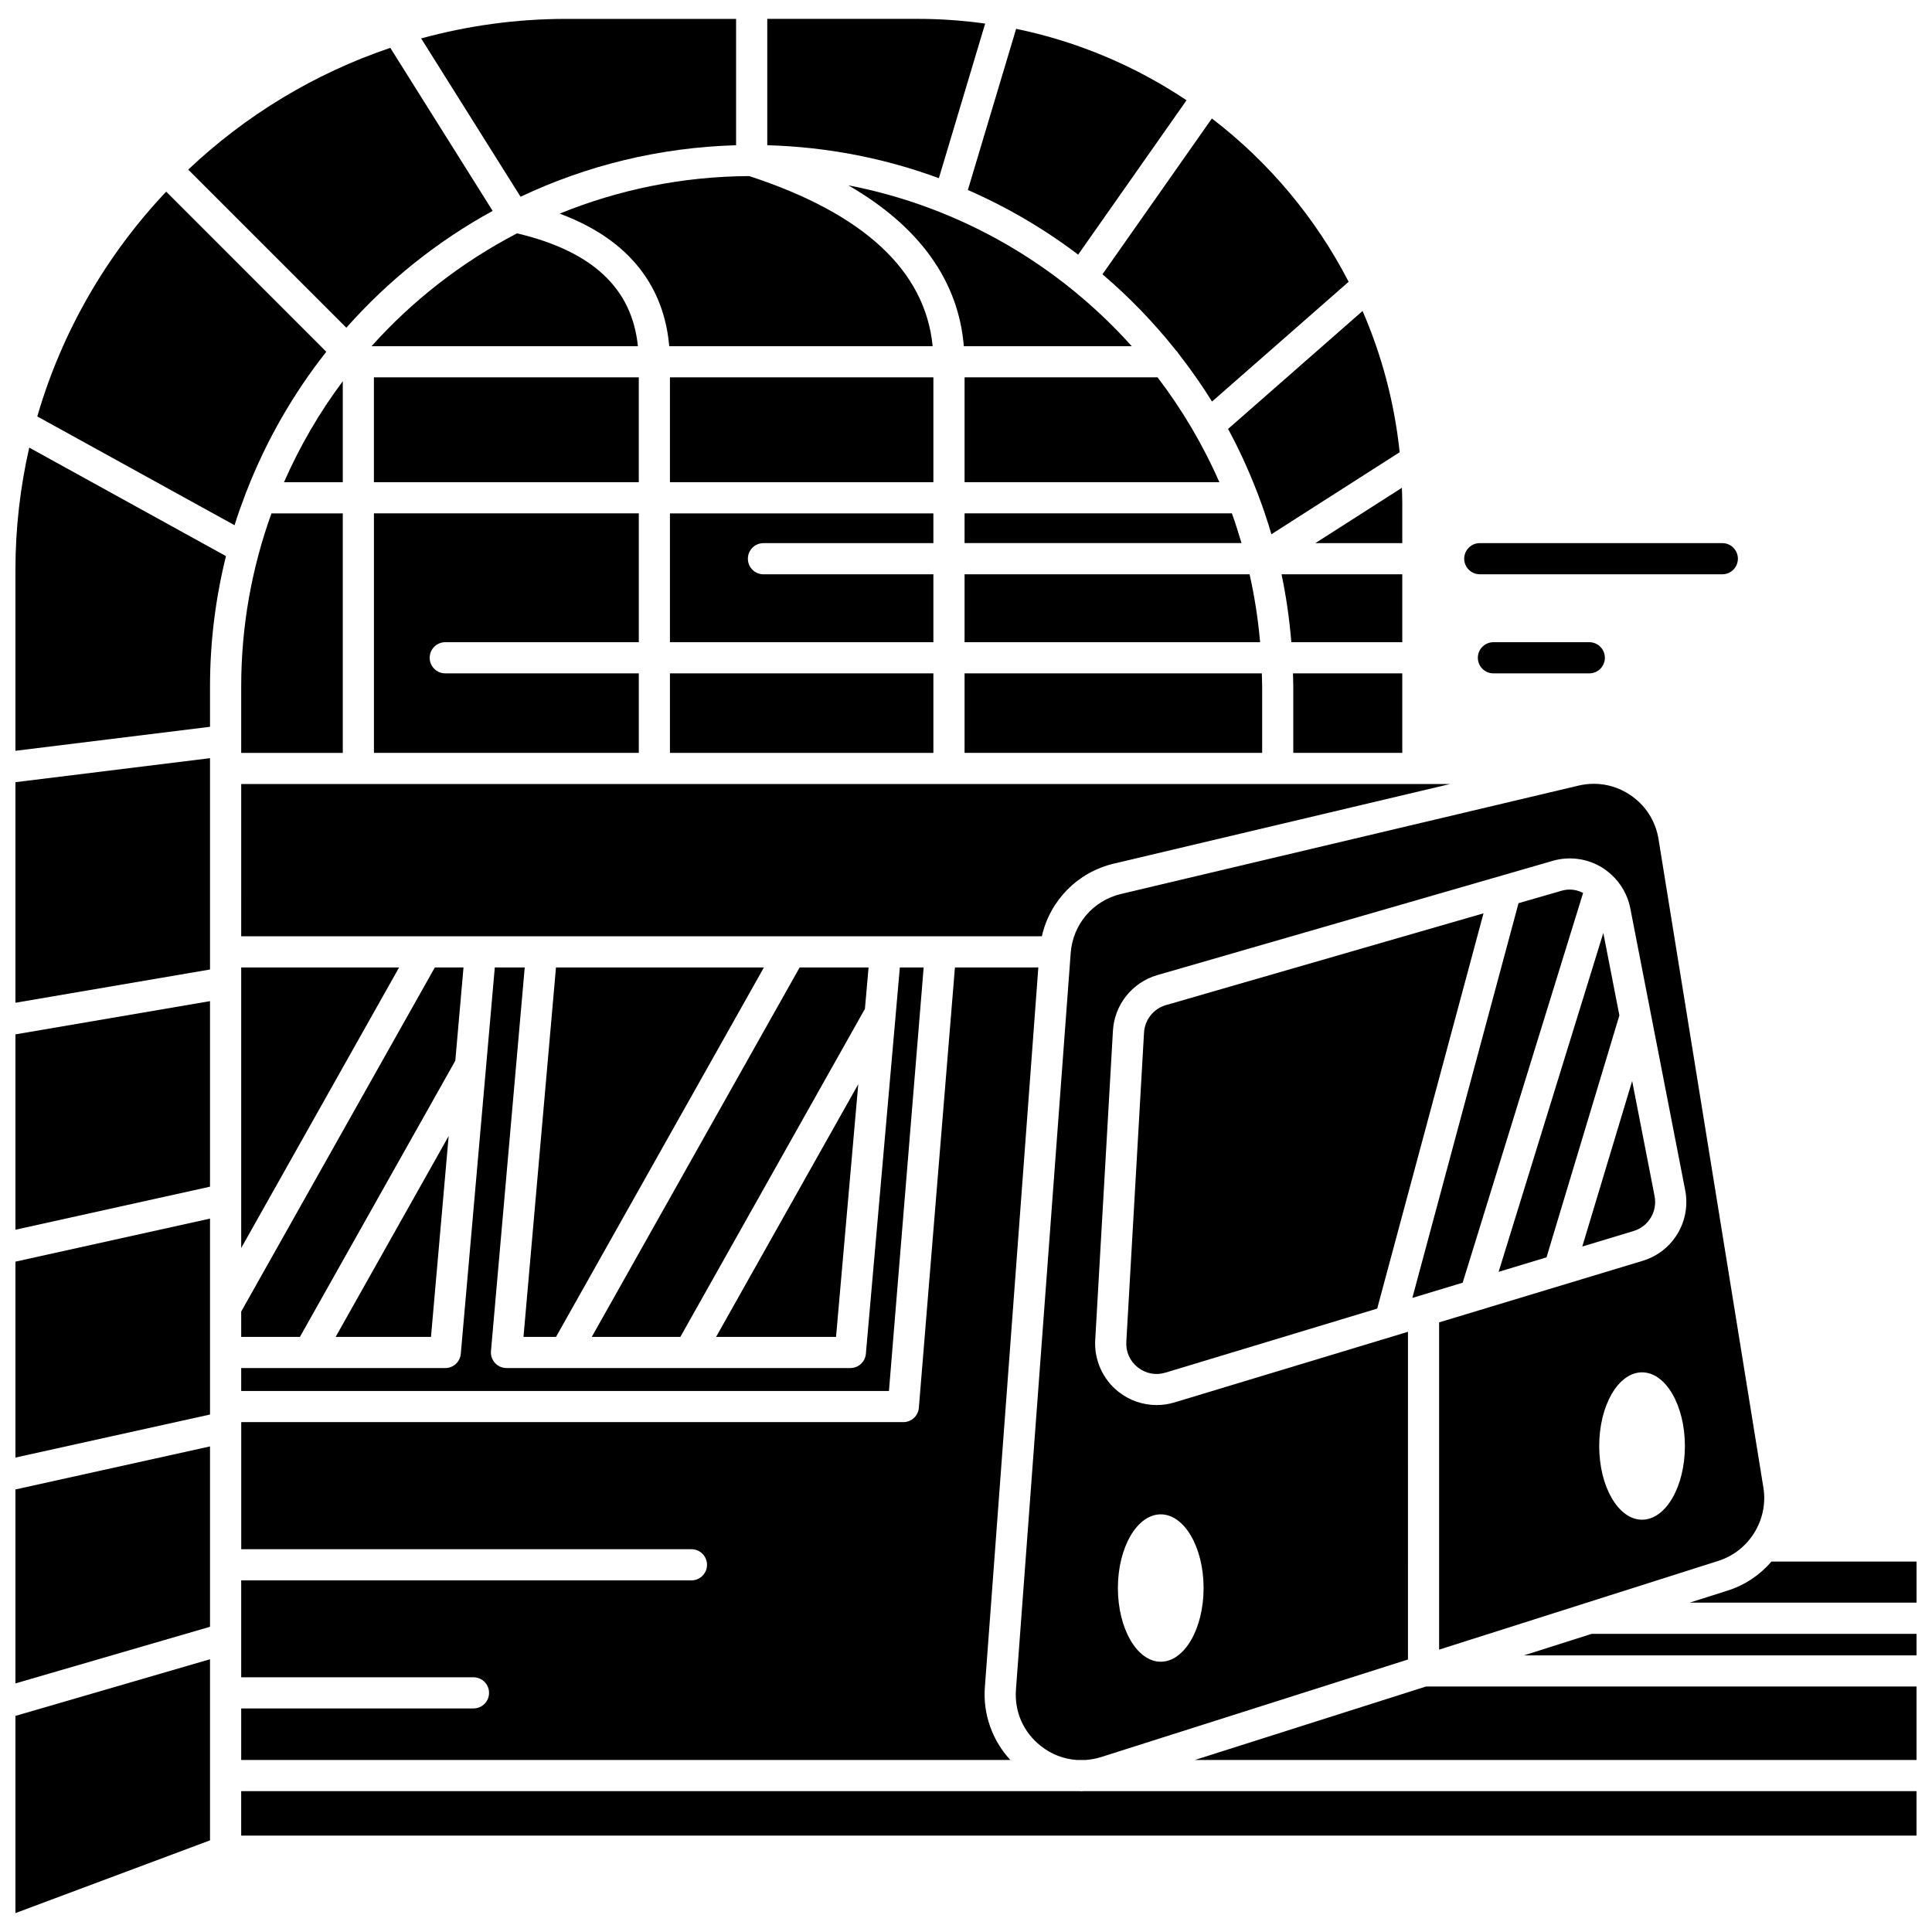
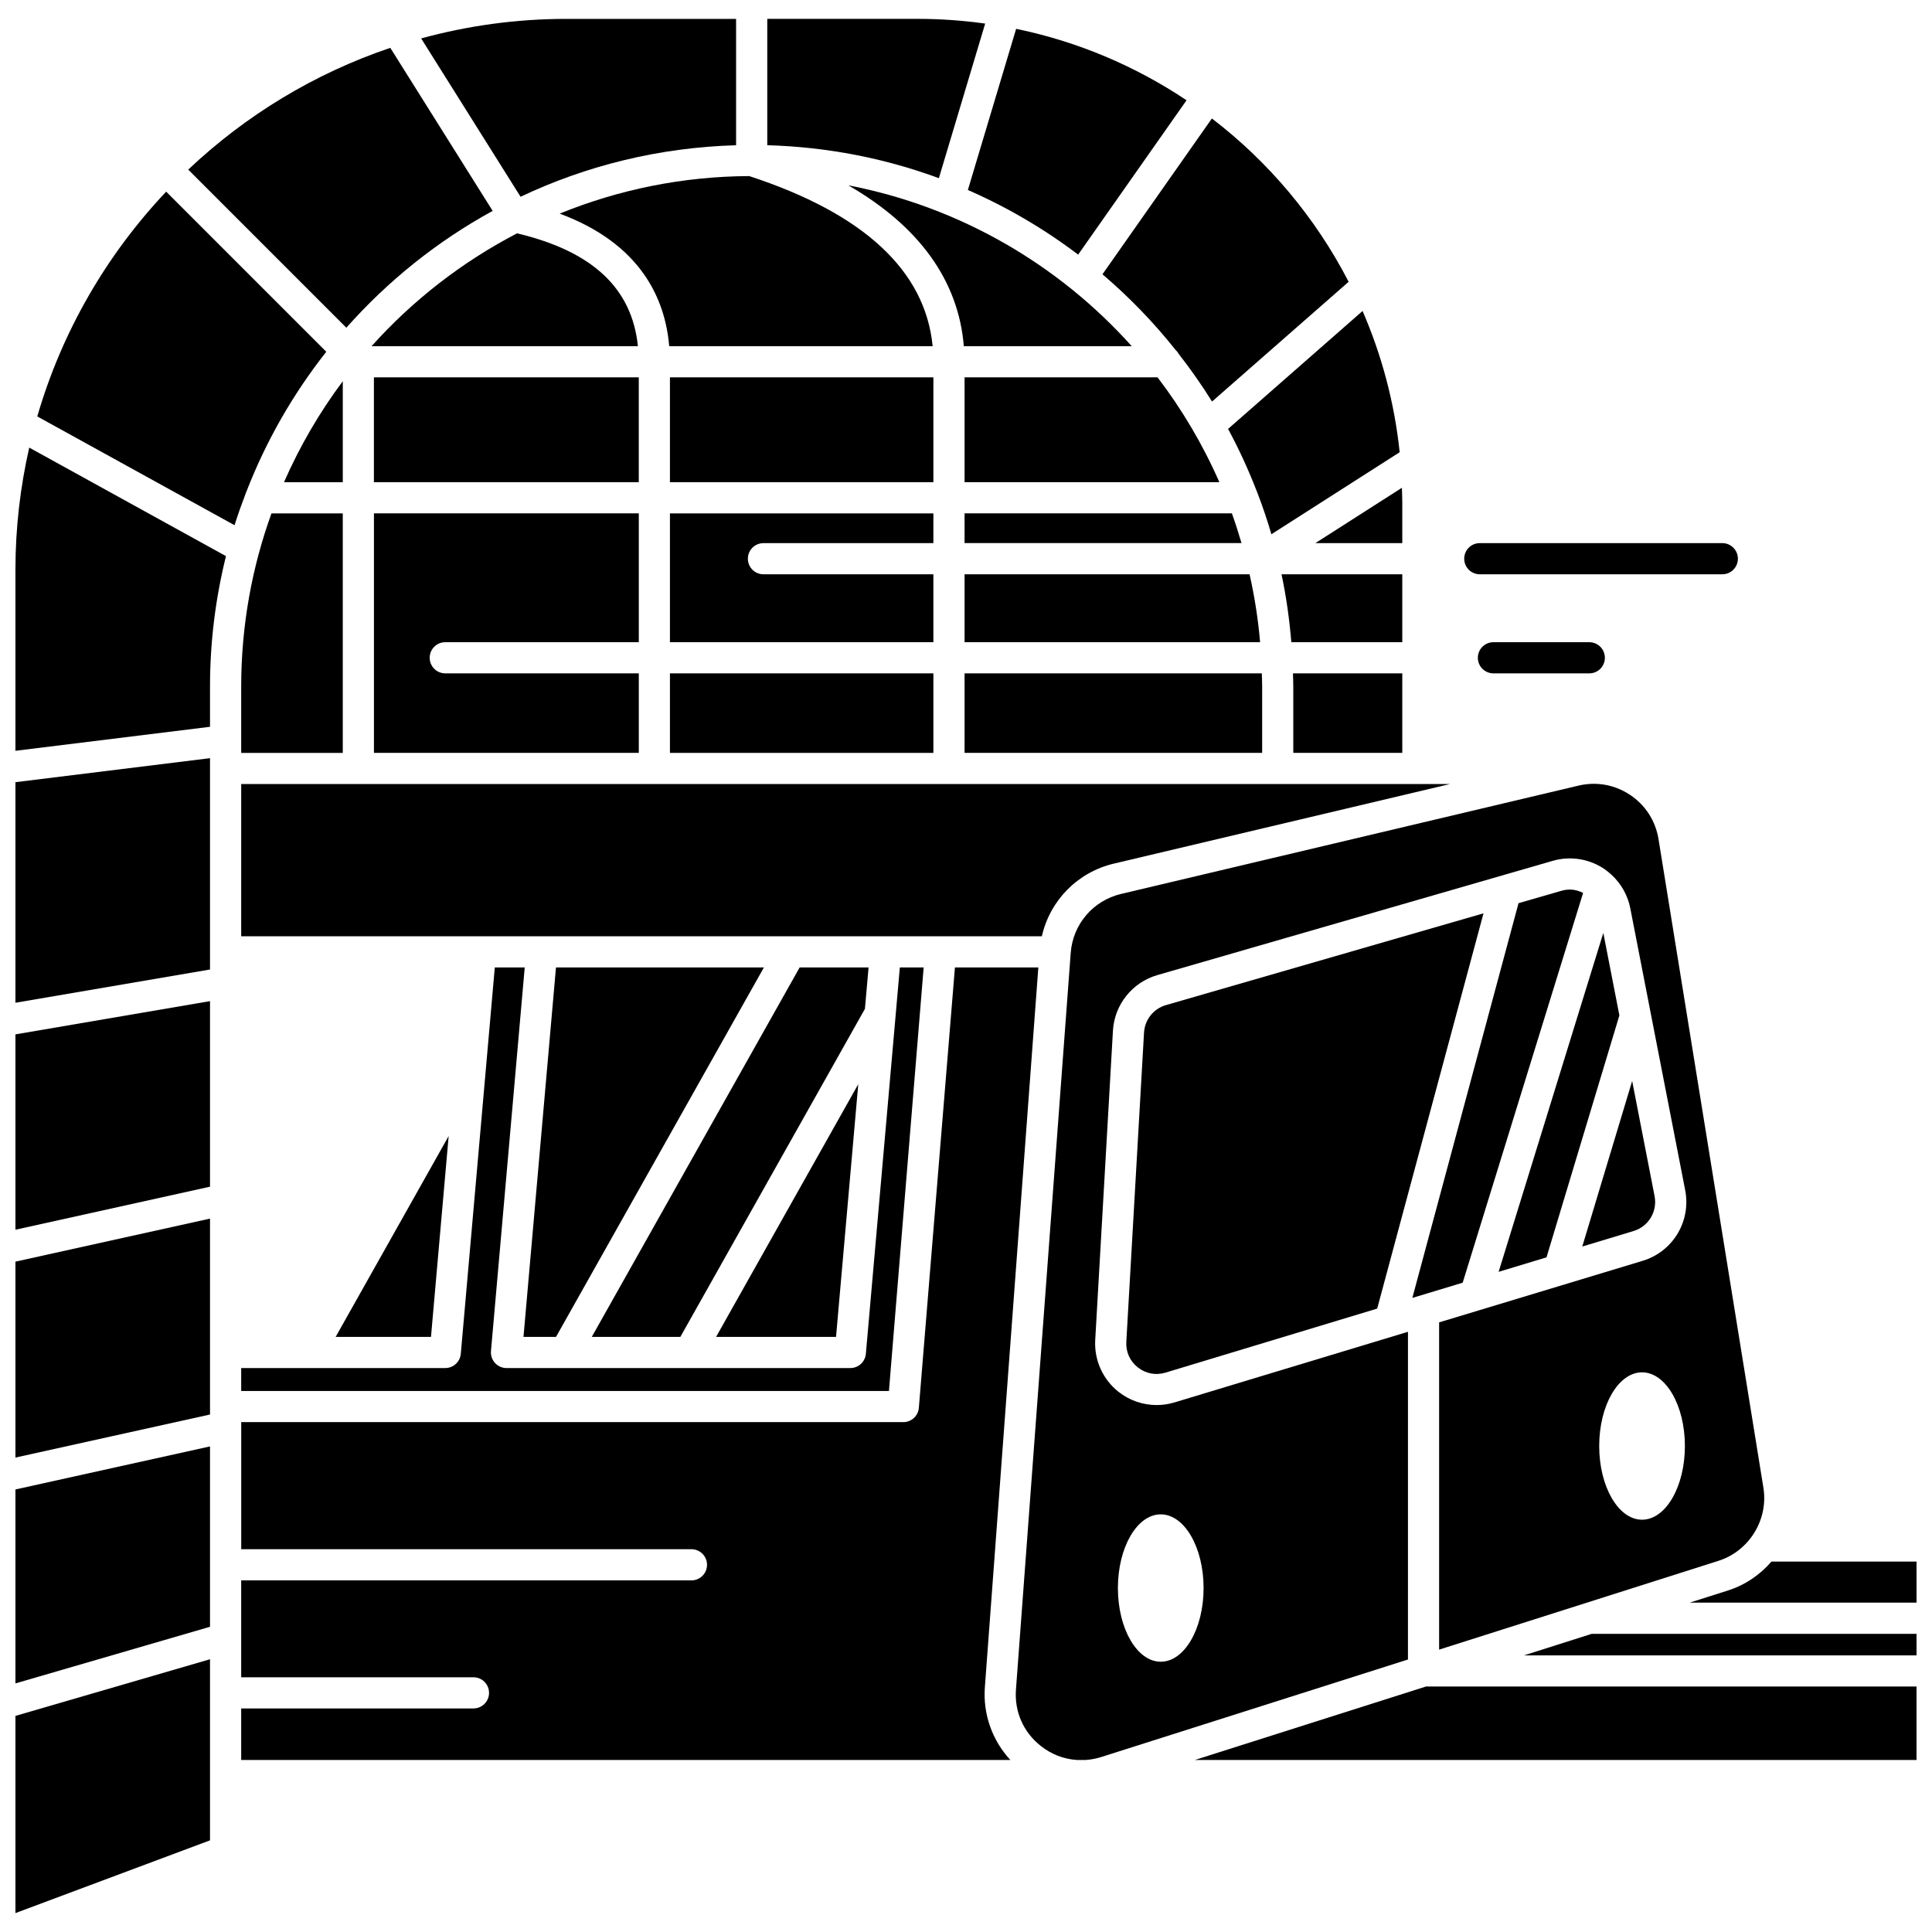
<svg xmlns="http://www.w3.org/2000/svg" width="800px" height="800px" version="1.1" viewBox="144 144 512 512">
  <defs>
    <clipPath id="j">
      <path d="m148.09 466h51.906v65h-51.906z" />
    </clipPath>
    <clipPath id="h">
      <path d="m148.09 262h55.906v81h-55.906z" />
    </clipPath>
    <clipPath id="g">
      <path d="m148.09 344h51.906v66h-51.906z" />
    </clipPath>
    <clipPath id="f">
      <path d="m148.09 527h51.906v64h-51.906z" />
    </clipPath>
    <clipPath id="e">
      <path d="m148.09 583h51.906v68h-51.906z" />
    </clipPath>
    <clipPath id="d">
      <path d="m148.09 409h51.906v61h-51.906z" />
    </clipPath>
    <clipPath id="c">
      <path d="m547 576h104.9v7h-104.9z" />
    </clipPath>
    <clipPath id="b">
      <path d="m591 557h60.902v12h-60.902z" />
    </clipPath>
    <clipPath id="a">
      <path d="m460 590h191.9v21h-191.9z" />
    </clipPath>
    <clipPath id="i">
      <path d="m207 618h444.9v13h-444.9z" />
    </clipPath>
  </defs>
  <path d="m234.84 245.03c-6.168 8.242-11.395 17.219-15.578 26.758h15.578z" />
  <path d="m262 314.19h51.289v-34.145h-70.191v63.473h70.191v-21.07h-51.289c-2.285 0-4.129-1.848-4.129-4.129s1.844-4.129 4.129-4.129z" />
  <path d="m207.92 325.93v17.598h26.918v-63.473l-18.895-0.004c-5.18 14.332-8.023 29.777-8.023 45.879z" />
  <path d="m368.8 193.11c18.777 10.816 29.207 25.266 30.625 42.641h44.504c-19.355-21.602-45.543-36.945-75.129-42.641z" />
  <path d="m207.92 392.12h212.18c2.144-9.453 9.418-16.965 19.086-19.254l89.098-21.094-320.36 0.004z" />
  <path d="m399.62 280.04v7.883h73.391c-0.781-2.66-1.617-5.293-2.551-7.883z" />
  <path d="m243.09 244h70.191v27.785h-70.191z" />
  <path d="m399.62 244v27.785h67.523c-4.356-9.941-9.871-19.258-16.379-27.785z" />
  <path d="m282.73 498.29h8.621l55.094-97.906h-55.105z" />
  <path d="m399.62 343.52h78.863v-17.598c0-1.164-0.059-2.316-0.086-3.477h-78.777z" />
  <path d="m399.62 296.19v17.996h78.32c-0.527-6.125-1.469-12.133-2.793-17.996z" />
  <path d="m281.02 205.84c-14.602 7.594-27.66 17.754-38.555 29.906h70.586c-1.555-15.371-12.078-25.184-32.031-29.906z" />
  <path d="m541.15 481.05 12.691-3.84 19.312-64.121-4.258-21.852z" />
  <path d="m582.48 460.98-5.941-30.508-13.219 43.871 13.586-4.109c3.973-1.195 6.367-5.176 5.574-9.254z" />
  <path d="m447.18 417.63-4.695 81.961c-0.152 2.664 0.957 5.137 3.055 6.789s4.766 2.156 7.316 1.383l56.113-16.973 28.176-104.75-84.164 24.324c-3.273 0.941-5.602 3.863-5.801 7.266z" />
  <path d="m576 354.66c-2.906-1.941-6.219-2.945-9.609-2.945-1.352 0-2.715 0.16-4.066 0.48l-121.23 28.707c-7.422 1.758-12.785 8.043-13.348 15.652l-14.508 195.19c-0.434 5.856 1.961 11.301 6.57 14.945 2.812 2.227 6.09 3.477 9.492 3.715h2.488c1.363-0.102 2.731-0.355 4.078-0.785l81.254-25.832 0.004-86.848-61.871 18.715c-1.547 0.465-3.137 0.699-4.719 0.699-3.617 0-7.191-1.203-10.102-3.496-4.184-3.301-6.492-8.438-6.188-13.75l4.695-81.957c0.391-6.894 5.117-12.816 11.758-14.738l104.8-30.285c4.387-1.27 9.133-0.629 13.027 1.75 0.891 0.547 1.707 1.188 2.469 1.887 0.02 0.016 0.043 0.027 0.062 0.047 2.539 2.336 4.316 5.438 4.984 8.871l14.551 74.715c1.605 8.254-3.25 16.309-11.289 18.734l-43.098 13.035c-0.004 0-0.008 0-0.008 0.004l-10.816 3.269v86.727l74.031-23.535c8.156-2.594 13.273-10.922 11.91-19.367l-27.801-171.91c-0.789-4.828-3.457-8.984-7.527-11.699zm-124.39 190.66c6.273 0 11.355 8.742 11.355 19.527 0 10.785-5.082 19.527-11.355 19.527-6.273 0-11.355-8.742-11.355-19.527 0-10.785 5.082-19.527 11.355-19.527zm127.55 1.418c-6.273 0-11.355-8.742-11.355-19.527s5.082-19.527 11.355-19.527c6.273 0 11.355 8.742 11.355 19.527s-5.082 19.527-11.355 19.527z" />
  <path d="m371.45 431.32-37.68 66.973h31.789z" />
  <path d="m419.17 400.38h-22.102l-9.562 116.71c-0.176 2.144-1.969 3.789-4.117 3.789h-175.46v33.676l119.31 0.004c2.285 0 4.129 1.848 4.129 4.129 0 2.285-1.848 4.129-4.129 4.129h-119.32v25.68h61.555c2.285 0 4.129 1.848 4.129 4.129 0 2.285-1.848 4.129-4.129 4.129h-61.555v13.656h203.83c-4.781-5.18-7.285-12.121-6.75-19.277z" />
  <path d="m563.54 380.63c-1.105-0.547-2.281-0.887-3.488-0.887-0.754 0-1.512 0.105-2.262 0.328l-11.363 3.281-28.141 104.61 13.34-4.035z" />
-   <path d="m207.92 498.29h15.559l41.18-73.188 2.176-24.719h-7.598l-51.316 91.195z" />
  <path d="m207.92 512.63h171.66l9.199-112.25h-6.312l-1.113 12.668v0.02l-7.891 89.711c-0.188 2.133-1.973 3.766-4.113 3.766h-91.125c-1.156 0-2.262-0.488-3.043-1.34-0.781-0.855-1.168-2-1.07-3.156l8.945-101.67h-7.93l-9.012 102.4c-0.188 2.133-1.973 3.766-4.113 3.766l-54.082 0.004z" />
  <path d="m374.18 400.38h-18.262l-55.086 97.906h23.473l48.91-86.93z" />
-   <path d="m207.92 474.74 41.844-74.359h-41.844z" />
  <path d="m262.9 445.06-29.949 53.23h25.266z" />
  <path d="m477 274.04c0.105 0.211 0.188 0.422 0.258 0.648 1.367 3.562 2.594 7.195 3.676 10.891l33.992-21.734c-1.375-13.168-4.766-25.742-9.832-37.43l-35.641 31.254c2.852 5.258 5.352 10.738 7.547 16.371z" />
  <path d="m339.07 182.49v-33.484h-45.02c-13.305 0-26.188 1.824-38.441 5.176l26.344 41.961c17.41-8.254 36.742-13.07 57.117-13.652z" />
  <g clip-path="url(#j)">
    <path d="m148.09 530.27 51.566-11.41v-51.918l-51.566 11.406z" />
  </g>
  <g clip-path="url(#h)">
    <path d="m148.09 294.96v48.008l51.566-6.359v-10.684c0-11.91 1.484-23.477 4.231-34.547l-52.141-28.758c-2.363 10.41-3.656 21.223-3.656 32.34z" />
  </g>
  <g clip-path="url(#g)">
    <path d="m148.09 409.74 51.566-8.812v-56.004l-51.566 6.363z" />
  </g>
  <g clip-path="url(#f)">
    <path d="m148.09 590.12 51.566-15.008v-47.797l-51.566 11.406z" />
  </g>
  <g clip-path="url(#e)">
    <path d="m148.09 650.99 51.566-19.281v-47.992l-51.566 15.012z" />
  </g>
  <g clip-path="url(#d)">
    <path d="m148.09 469.89 51.566-11.406v-49.172l-51.566 8.809z" />
  </g>
  <g clip-path="url(#c)">
    <path d="m547.87 582.69h104.04v-5.707h-86.086z" />
  </g>
  <g clip-path="url(#b)">
    <path d="m613.46 557.83c-3.008 3.484-6.941 6.207-11.555 7.672l-10.109 3.211 60.109 0.004v-10.887z" />
  </g>
  <path d="m209.4 274.04c5.195-13.355 12.336-25.738 21.07-36.82l-42.43-42.43c-15.742 16.652-27.605 36.984-34.16 59.57l52.277 28.828c0.898-2.879 1.918-5.703 2.988-8.5 0.07-0.227 0.145-0.441 0.254-0.648z" />
  <g clip-path="url(#a)">
    <path d="m460.65 610.41h191.25v-19.465h-130.01z" />
  </g>
  <g clip-path="url(#i)">
-     <path d="m430.58 618.71c-0.145 0-0.289-0.031-0.434-0.039l-222.23 0.004v11.773h443.98v-11.773h-220.85c-0.16 0.004-0.316 0.035-0.473 0.035z" />
-   </g>
+     </g>
  <path d="m274.56 199.89-27.129-43.211c-20.18 6.82-38.395 17.938-53.551 32.27l41.902 41.902c11.008-12.422 24.113-22.941 38.777-30.961z" />
  <path d="m455.61 236.82c0.32 0.285 0.566 0.629 0.789 1.004 3.148 4.035 6.09 8.23 8.805 12.59l36.199-31.738c-8.758-16.977-21.184-31.758-36.242-43.281l-28.996 41.293c7.113 6.062 13.625 12.805 19.445 20.133z" />
  <path d="m515.62 287.93v-10.656c0-1.344-0.062-2.672-0.102-4.004l-22.93 14.66z" />
  <path d="m515.62 343.52v-21.074h-28.973c0.027 1.16 0.086 2.312 0.086 3.477v17.598z" />
  <path d="m515.62 296.19h-32.004c1.242 5.871 2.098 11.887 2.598 17.996h29.406z" />
  <path d="m321.54 244h69.816v27.785h-69.816z" />
  <path d="m321.54 322.45h69.816v21.074h-69.816z" />
  <path d="m321.54 314.19h69.816v-17.996h-45.031c-2.285 0-4.129-1.848-4.129-4.129 0-2.285 1.848-4.129 4.129-4.129h45.031v-7.883l-69.816-0.004z" />
  <path d="m321.35 235.75h69.812c-1.945-20.031-18.285-35.18-48.605-45.086-17.758 0.082-34.711 3.621-50.238 9.949 21.457 7.973 27.949 22.48 29.031 35.137z" />
  <path d="m405.08 150.25c-5.797-0.805-11.707-1.25-17.723-1.25h-40.023v33.484c15.938 0.453 31.234 3.477 45.477 8.738z" />
  <path d="m429.72 211.48 28.727-40.91c-13.484-9.012-28.75-15.547-45.16-18.93l-12.793 42.711c10.445 4.562 20.25 10.324 29.227 17.129z" />
  <path d="m565.18 322.45c2.285 0 4.129-1.848 4.129-4.129 0-2.285-1.848-4.129-4.129-4.129h-25.406c-2.285 0-4.129 1.848-4.129 4.129 0 2.285 1.848 4.129 4.129 4.129z" />
  <path d="m536.16 296.19h64.27c2.285 0 4.129-1.848 4.129-4.129 0-2.285-1.848-4.129-4.129-4.129h-64.27c-2.285 0-4.129 1.848-4.129 4.129s1.844 4.129 4.129 4.129z" />
</svg>